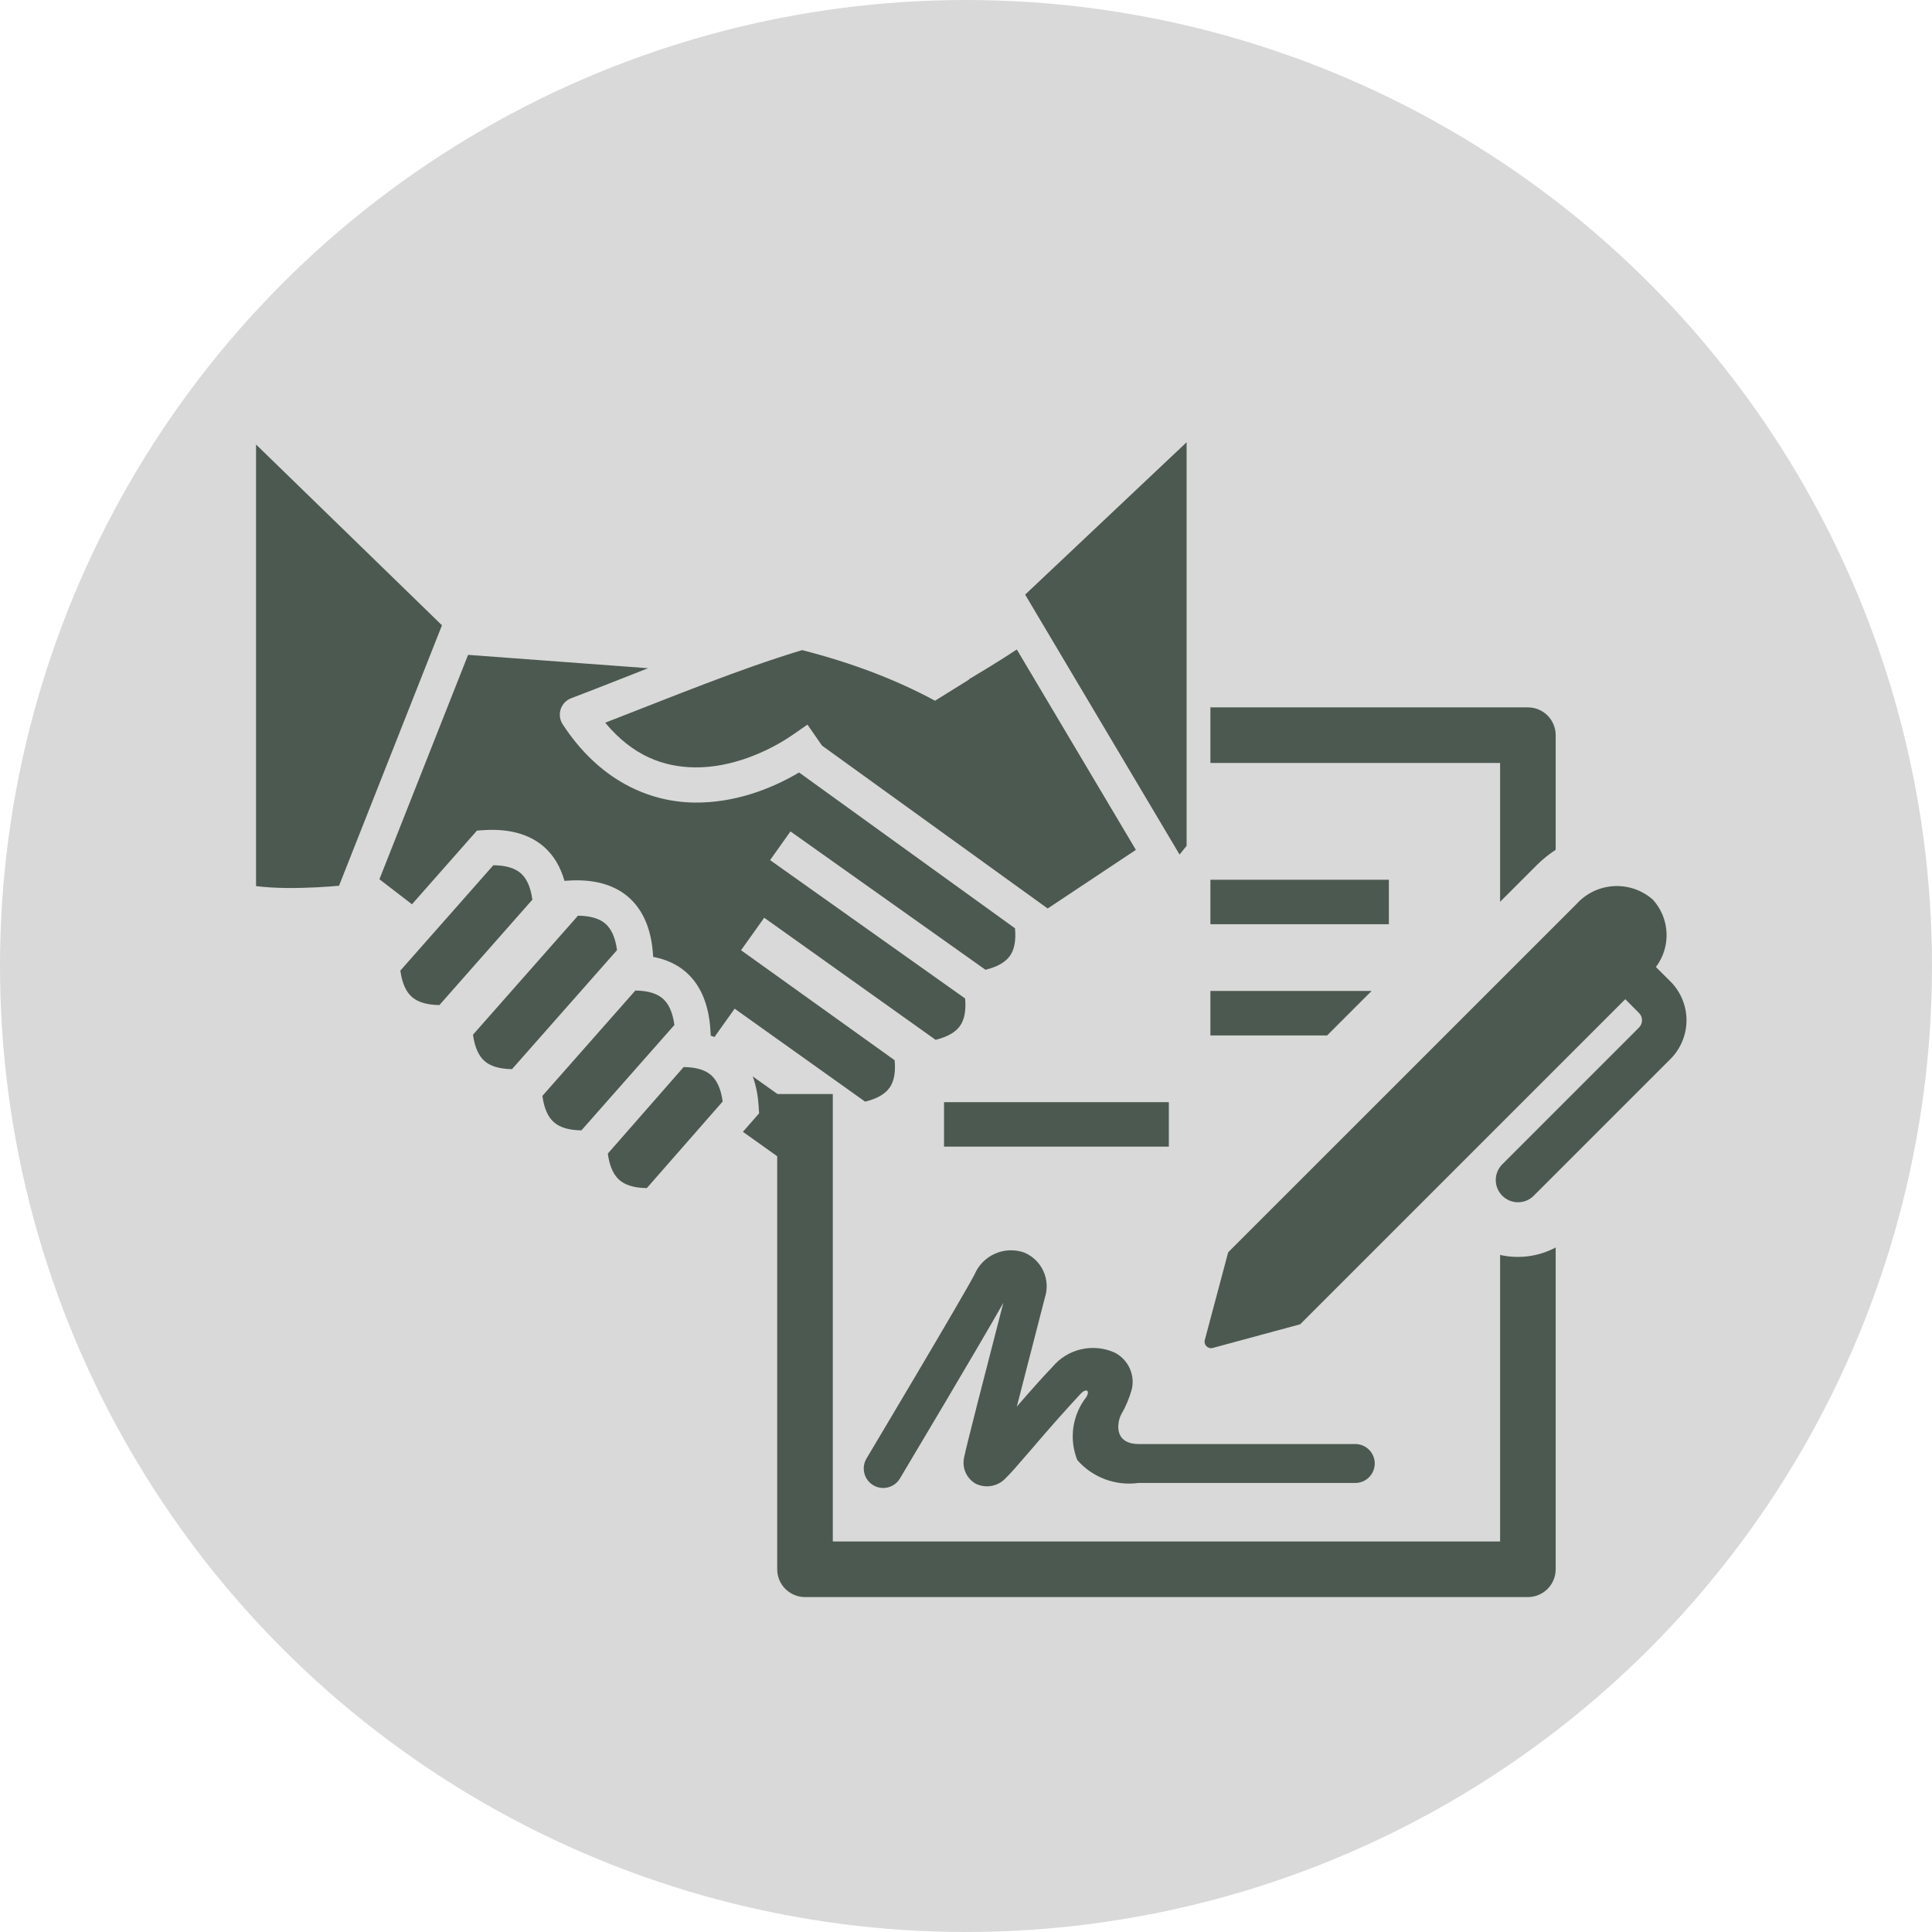
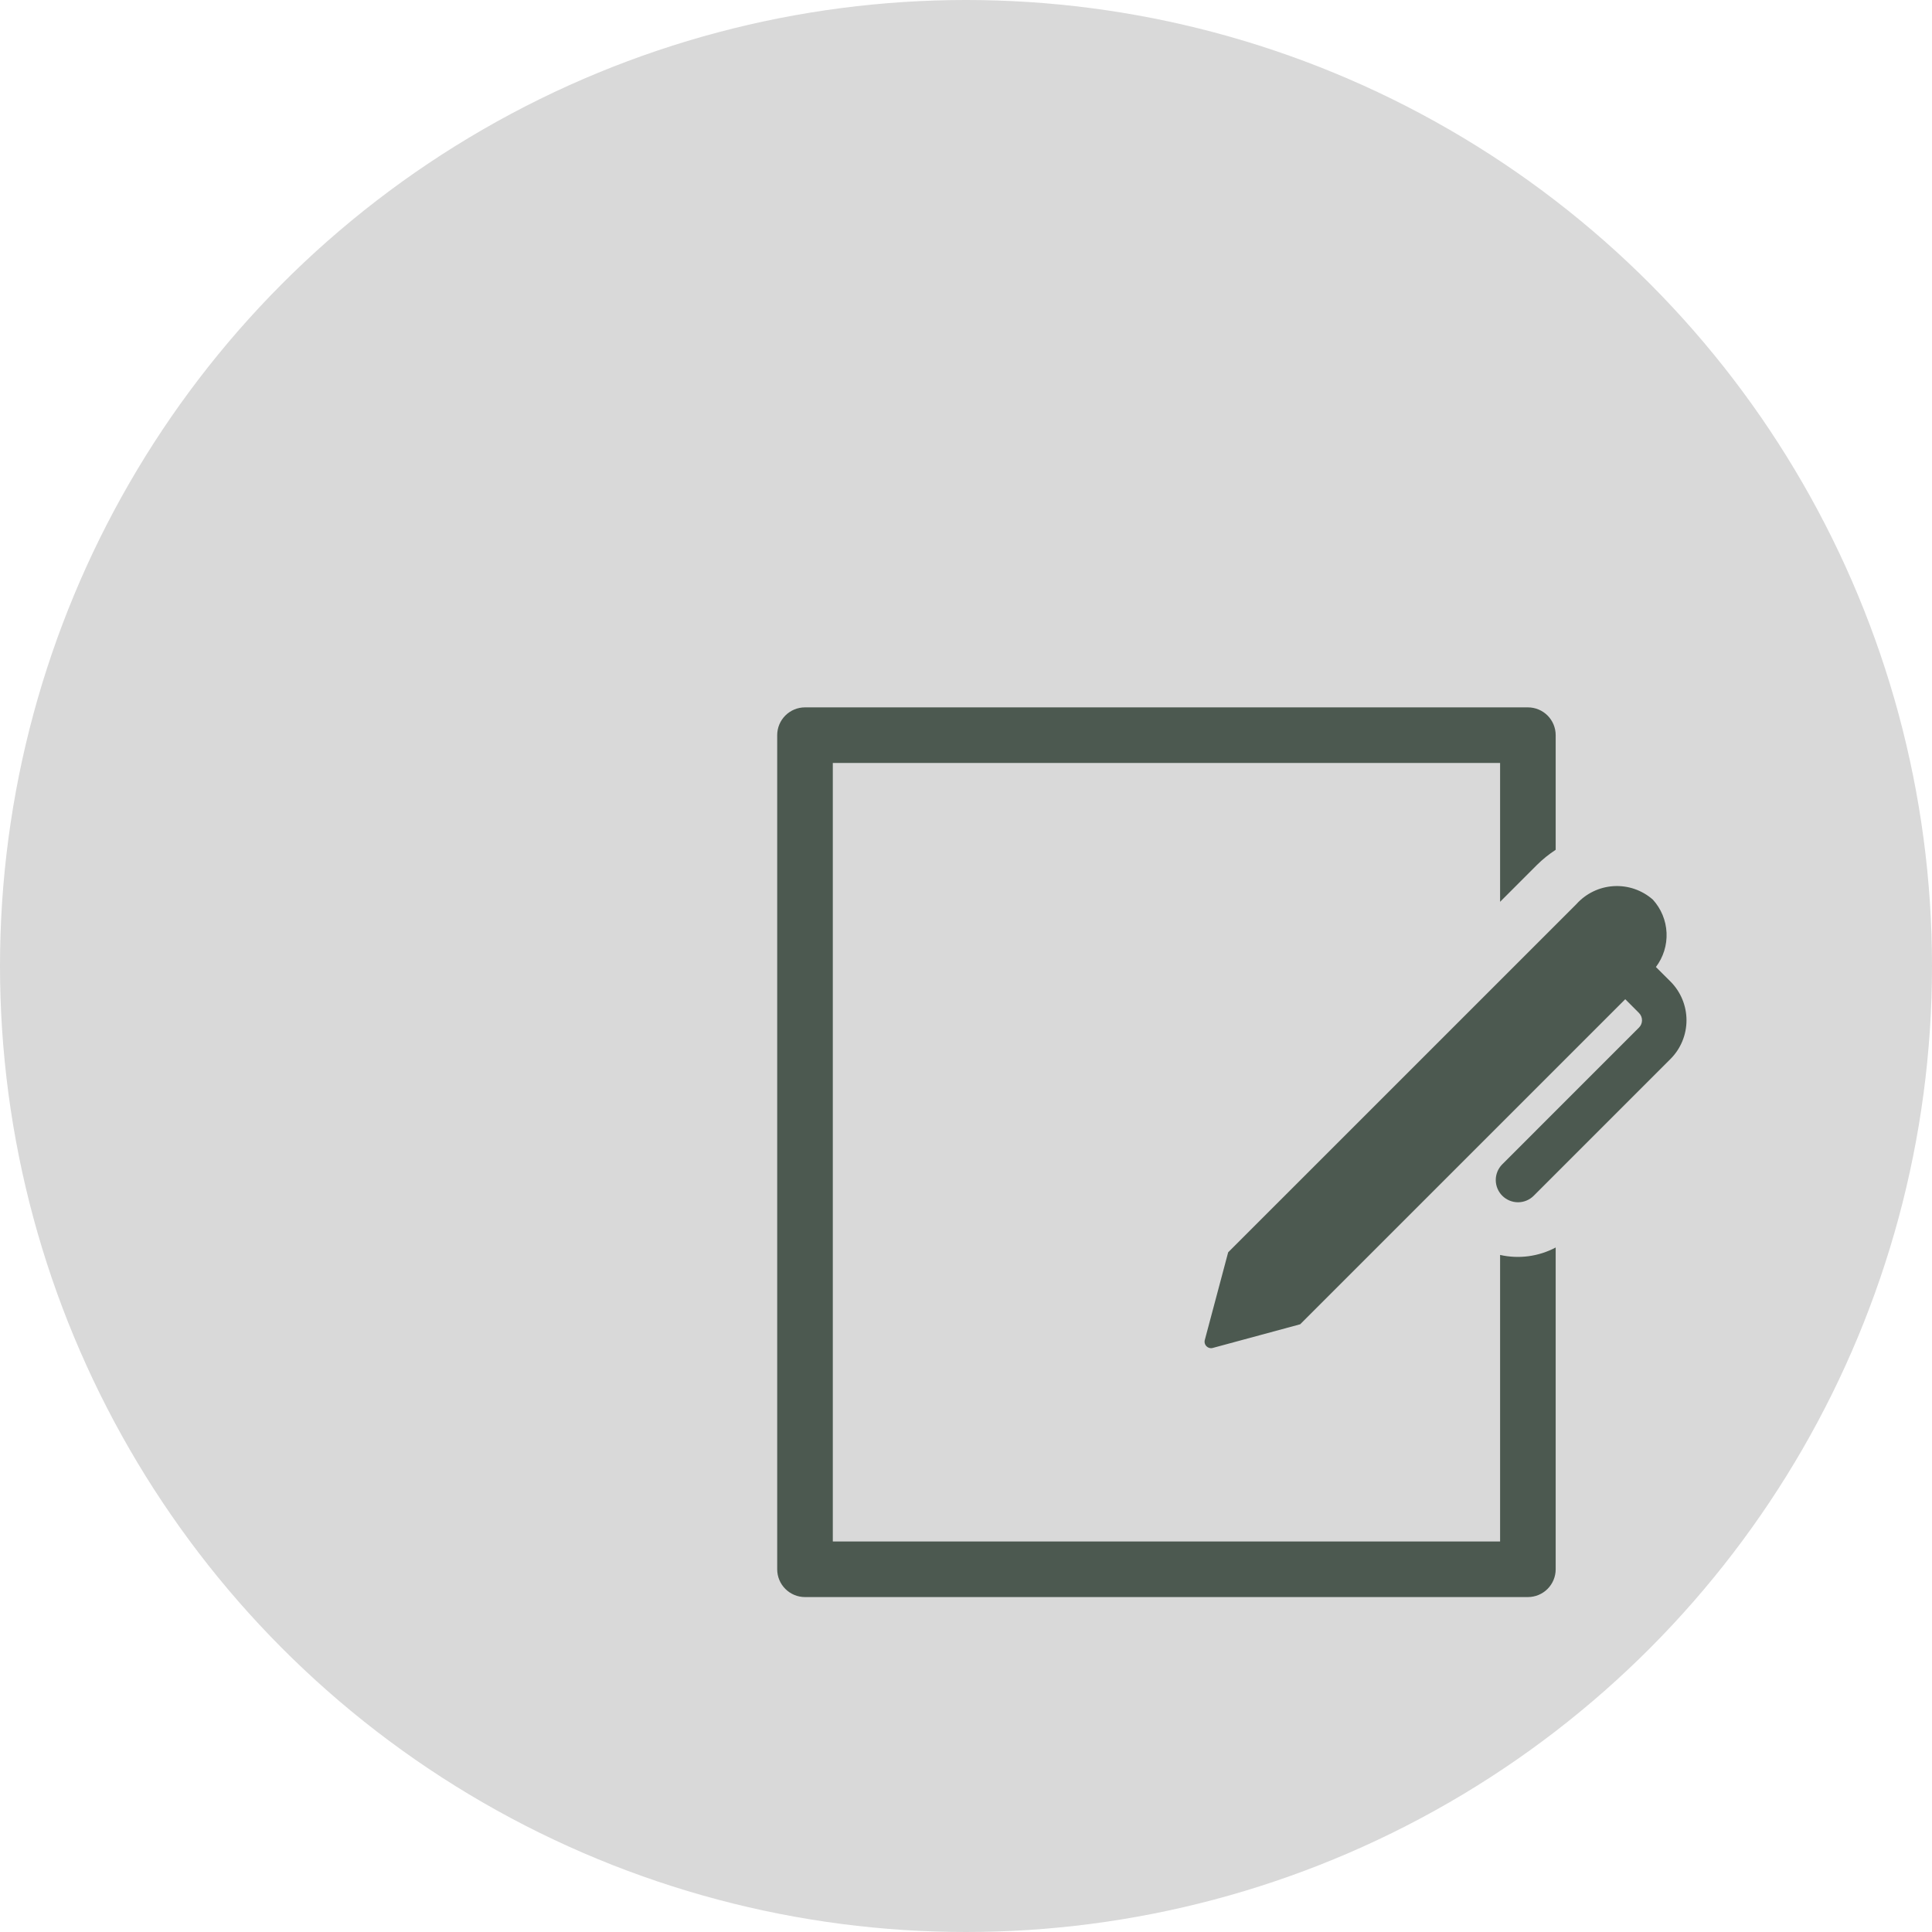
<svg xmlns="http://www.w3.org/2000/svg" width="83" height="83" viewBox="0 0 83 83" fill="none">
  <circle cx="41.5" cy="41.5" r="41.5" fill="#D9D9D9" />
-   <path d="M40.556 37.794H59.667V39.706H40.556V37.794ZM40.556 47.35H50.214V49.261H40.556V47.35ZM58.924 42.572H40.556V44.483H57.014L58.924 42.572ZM46.282 62.725C46.603 63.093 47.011 63.376 47.468 63.548C47.925 63.719 48.418 63.775 48.902 63.709H58.224C58.446 63.709 58.658 63.621 58.815 63.464C58.972 63.307 59.06 63.095 59.06 62.873C59.06 62.651 58.972 62.439 58.815 62.282C58.658 62.125 58.446 62.037 58.224 62.037H48.902C47.814 62.018 48.008 61.073 48.161 60.78C48.36 60.437 48.515 60.07 48.623 59.687C48.694 59.38 48.661 59.057 48.527 58.771C48.394 58.485 48.169 58.252 47.887 58.108C47.435 57.905 46.928 57.855 46.445 57.966C45.962 58.078 45.529 58.345 45.212 58.726C44.801 59.15 44.23 59.798 43.683 60.429C44.021 59.105 44.459 57.405 44.889 55.747C45.012 55.369 44.988 54.959 44.82 54.598C44.653 54.238 44.355 53.954 43.987 53.805C43.58 53.665 43.134 53.685 42.741 53.861C42.347 54.036 42.035 54.355 41.867 54.752C41.351 55.745 37.266 62.59 37.225 62.659C37.169 62.754 37.132 62.858 37.116 62.967C37.1 63.075 37.106 63.186 37.133 63.292C37.187 63.507 37.324 63.692 37.515 63.806C37.705 63.92 37.933 63.953 38.148 63.899C38.363 63.845 38.547 63.707 38.661 63.517C38.814 63.26 42.075 57.798 43.103 55.974C42.329 58.96 41.477 62.283 41.426 62.581C41.37 62.801 41.387 63.033 41.475 63.242C41.562 63.451 41.716 63.626 41.913 63.739C42.131 63.847 42.38 63.88 42.619 63.831C42.858 63.783 43.074 63.656 43.234 63.471C43.384 63.335 43.666 63.011 44.377 62.186C45.039 61.407 45.717 60.642 46.411 59.892C46.671 59.617 46.829 59.739 46.676 60.009C46.377 60.387 46.183 60.837 46.114 61.314C46.044 61.791 46.102 62.278 46.282 62.725Z" fill="#4C5950" />
  <path d="M64.445 53.913V66.222H35.778V32.778H64.445V38.742L66.033 37.153C66.278 36.912 66.546 36.696 66.833 36.508V31.583C66.833 31.267 66.707 30.963 66.484 30.739C66.26 30.515 65.956 30.389 65.639 30.389H34.583C34.267 30.389 33.963 30.515 33.739 30.739C33.515 30.963 33.389 31.267 33.389 31.583V67.417C33.389 67.734 33.515 68.037 33.739 68.261C33.963 68.485 34.267 68.611 34.583 68.611H65.639C65.956 68.611 66.26 68.485 66.484 68.261C66.707 68.037 66.833 67.734 66.833 67.417V53.593C66.101 53.982 65.254 54.095 64.445 53.913Z" fill="#4C5950" />
  <path d="M71.764 42.167L71.139 41.543C71.459 41.121 71.62 40.6 71.596 40.072C71.572 39.543 71.364 39.04 71.008 38.649C70.546 38.241 69.941 38.033 69.326 38.069C68.71 38.105 68.135 38.383 67.723 38.842L52.763 53.8L51.763 57.553C51.747 57.602 51.745 57.655 51.757 57.705C51.77 57.755 51.795 57.801 51.832 57.837C51.869 57.873 51.915 57.899 51.965 57.911C52.015 57.923 52.068 57.92 52.117 57.904L55.856 56.892L69.822 42.927L70.412 43.518C70.453 43.559 70.486 43.608 70.508 43.662C70.53 43.716 70.542 43.774 70.542 43.832C70.542 43.89 70.53 43.948 70.508 44.002C70.486 44.055 70.453 44.104 70.412 44.145L64.539 50.019C64.36 50.198 64.259 50.441 64.259 50.694C64.259 50.948 64.36 51.191 64.539 51.37C64.719 51.549 64.962 51.65 65.215 51.65C65.469 51.65 65.712 51.549 65.891 51.369L71.764 45.496C72.205 45.055 72.453 44.456 72.453 43.831C72.453 43.207 72.205 42.608 71.764 42.166V42.167Z" fill="#4C5950" />
-   <rect x="33" y="29" width="19" height="18" fill="#D9D9D9" />
-   <path d="M50.977 19L44.041 25.545L50.675 36.712L50.977 36.337V19ZM11 19.096V38.067C11.376 38.116 11.828 38.143 12.284 38.148C13.281 38.158 14.103 38.093 14.565 38.052L18.987 26.862L11 19.096ZM43.683 27.902L43.092 28.285C43.079 28.293 42.641 28.565 42.513 28.645L41.622 29.184L41.635 29.192C41.222 29.449 41.107 29.521 40.639 29.812C40.401 29.959 40.395 29.963 40.17 30.103C38.466 29.187 36.617 28.483 34.459 27.929C31.745 28.749 28.871 29.935 26 31.048C27.192 32.483 28.516 32.951 29.85 32.967C31.397 32.987 32.979 32.314 34.068 31.56L34.689 31.13L35.313 32.031L45.009 39.03L48.798 36.511L43.683 27.902ZM20.11 28.132L16.3 37.773L17.699 38.848L20.285 35.916L20.492 35.682L20.805 35.662C20.93 35.654 21.055 35.651 21.177 35.651C22.035 35.657 22.802 35.879 23.377 36.387C23.803 36.763 24.086 37.263 24.25 37.842L24.442 37.83C25.449 37.767 26.357 37.974 27.014 38.554C27.672 39.135 27.991 40.009 28.054 41.017L28.06 41.108C28.601 41.21 29.085 41.423 29.479 41.77C30.136 42.35 30.455 43.225 30.518 44.232L30.535 44.494C30.589 44.511 30.642 44.53 30.695 44.55L30.865 44.31L31.325 43.665L31.561 43.333L32.176 43.772L37.167 47.328C37.71 47.194 38.034 46.985 38.214 46.732C38.394 46.479 38.486 46.105 38.434 45.548L32.45 41.262L31.835 40.822L32.271 40.213L32.831 39.427L33.447 39.865L40.194 44.672C40.737 44.538 41.06 44.329 41.24 44.077C41.42 43.824 41.512 43.45 41.461 42.894L33.701 37.389L33.084 36.951L33.959 35.718L34.576 36.156L42.337 41.662C42.88 41.528 43.204 41.32 43.385 41.067C43.565 40.813 43.656 40.439 43.605 39.88L34.329 33.186C33.099 33.916 31.524 34.5 29.831 34.479C27.851 34.454 25.732 33.508 24.173 31.116C24.111 31.021 24.072 30.914 24.057 30.802C24.042 30.69 24.052 30.576 24.087 30.469C24.122 30.361 24.181 30.263 24.259 30.181C24.337 30.1 24.432 30.036 24.538 29.996C25.631 29.581 26.735 29.142 27.842 28.707L20.11 28.133L20.11 28.132ZM21.194 37.171L17.199 41.698C17.277 42.265 17.455 42.617 17.694 42.828C17.933 43.039 18.305 43.171 18.877 43.178L22.871 38.651C22.793 38.084 22.616 37.731 22.377 37.52C22.138 37.309 21.766 37.177 21.194 37.171L21.194 37.171ZM24.831 39.338L20.32 44.451C20.398 45.018 20.575 45.37 20.814 45.581C21.054 45.792 21.425 45.924 21.997 45.931L26.508 40.818C26.431 40.251 26.253 39.899 26.014 39.688C25.775 39.477 25.403 39.345 24.831 39.338L24.831 39.338ZM27.295 42.554L23.301 47.081C23.379 47.648 23.556 48 23.795 48.211C24.035 48.422 24.406 48.554 24.978 48.561L28.973 44.034C28.895 43.467 28.717 43.114 28.478 42.904C28.239 42.693 27.867 42.561 27.295 42.554L27.295 42.554ZM29.37 45.841L26.112 49.559C26.189 50.127 26.367 50.48 26.606 50.691C26.845 50.902 27.216 51.034 27.788 51.041L31.046 47.322C30.968 46.755 30.791 46.402 30.551 46.19C30.312 45.98 29.941 45.848 29.37 45.841L29.37 45.841ZM32.338 46.243C32.48 46.631 32.562 47.061 32.591 47.519L32.611 47.83L31.916 48.623L34.16 50.222C34.703 50.088 35.026 49.88 35.206 49.627C35.386 49.374 35.478 49 35.427 48.444L32.338 46.243L32.338 46.243Z" fill="#4C5950" />
</svg>